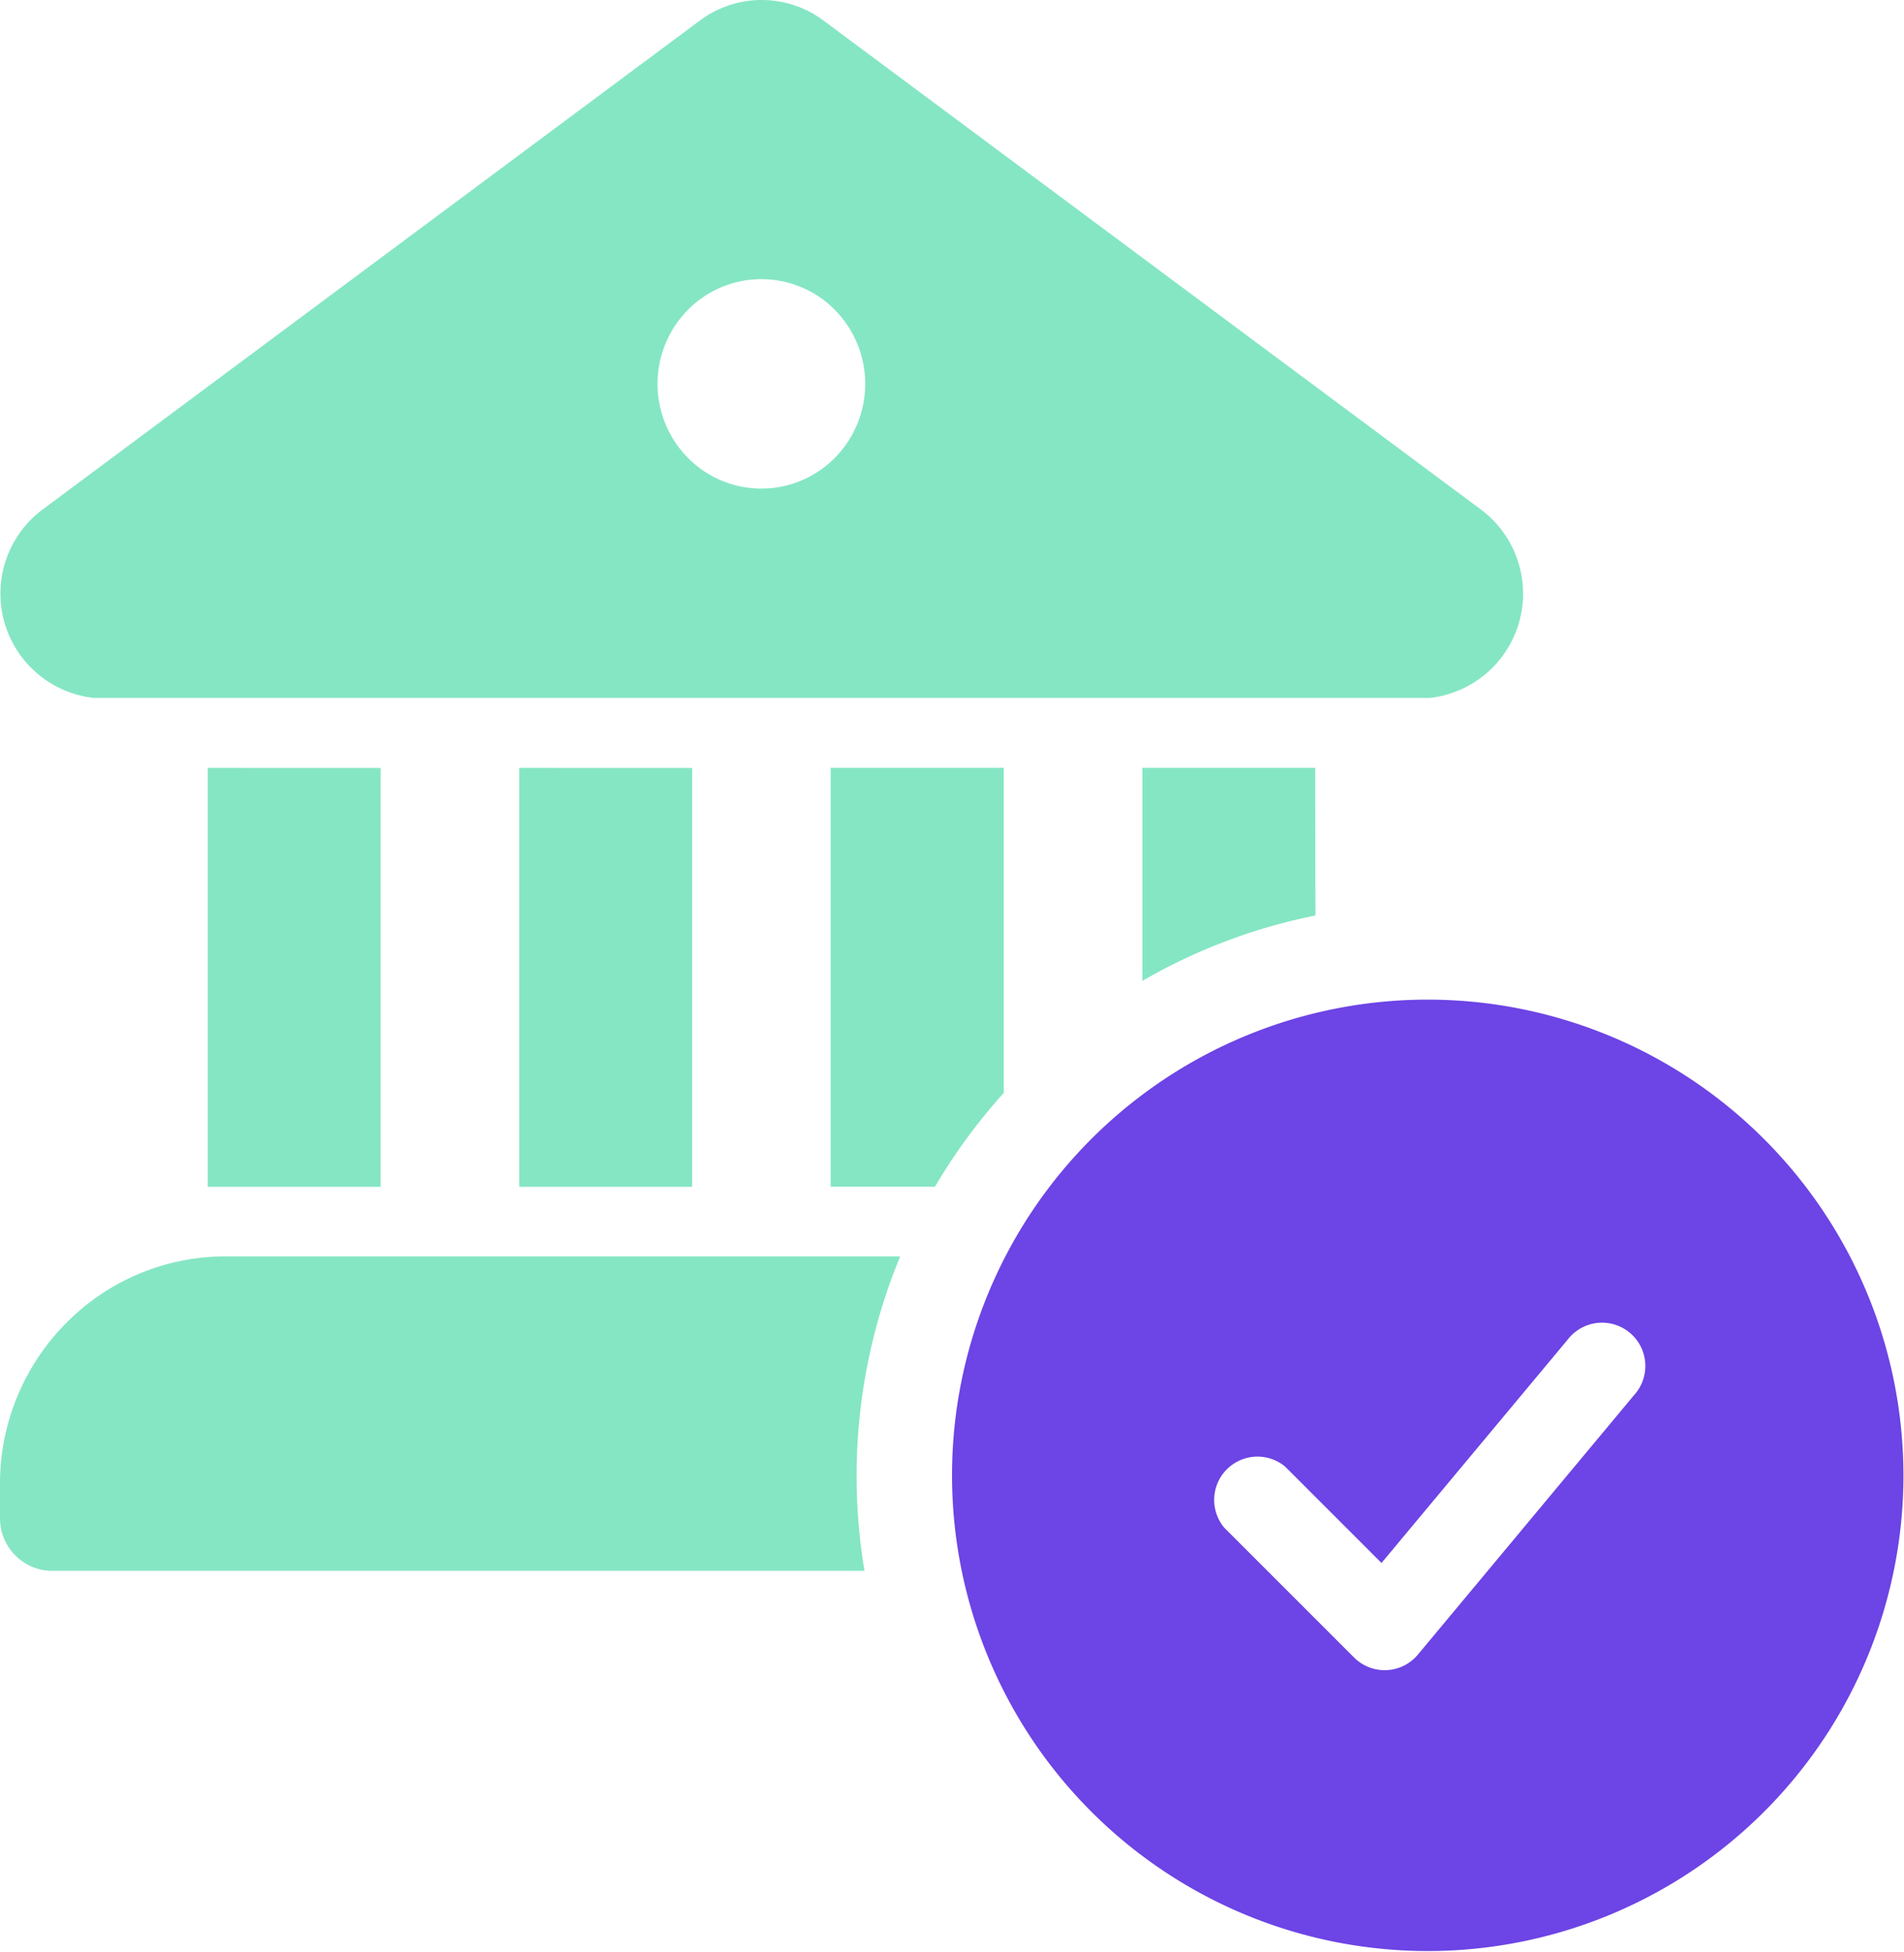
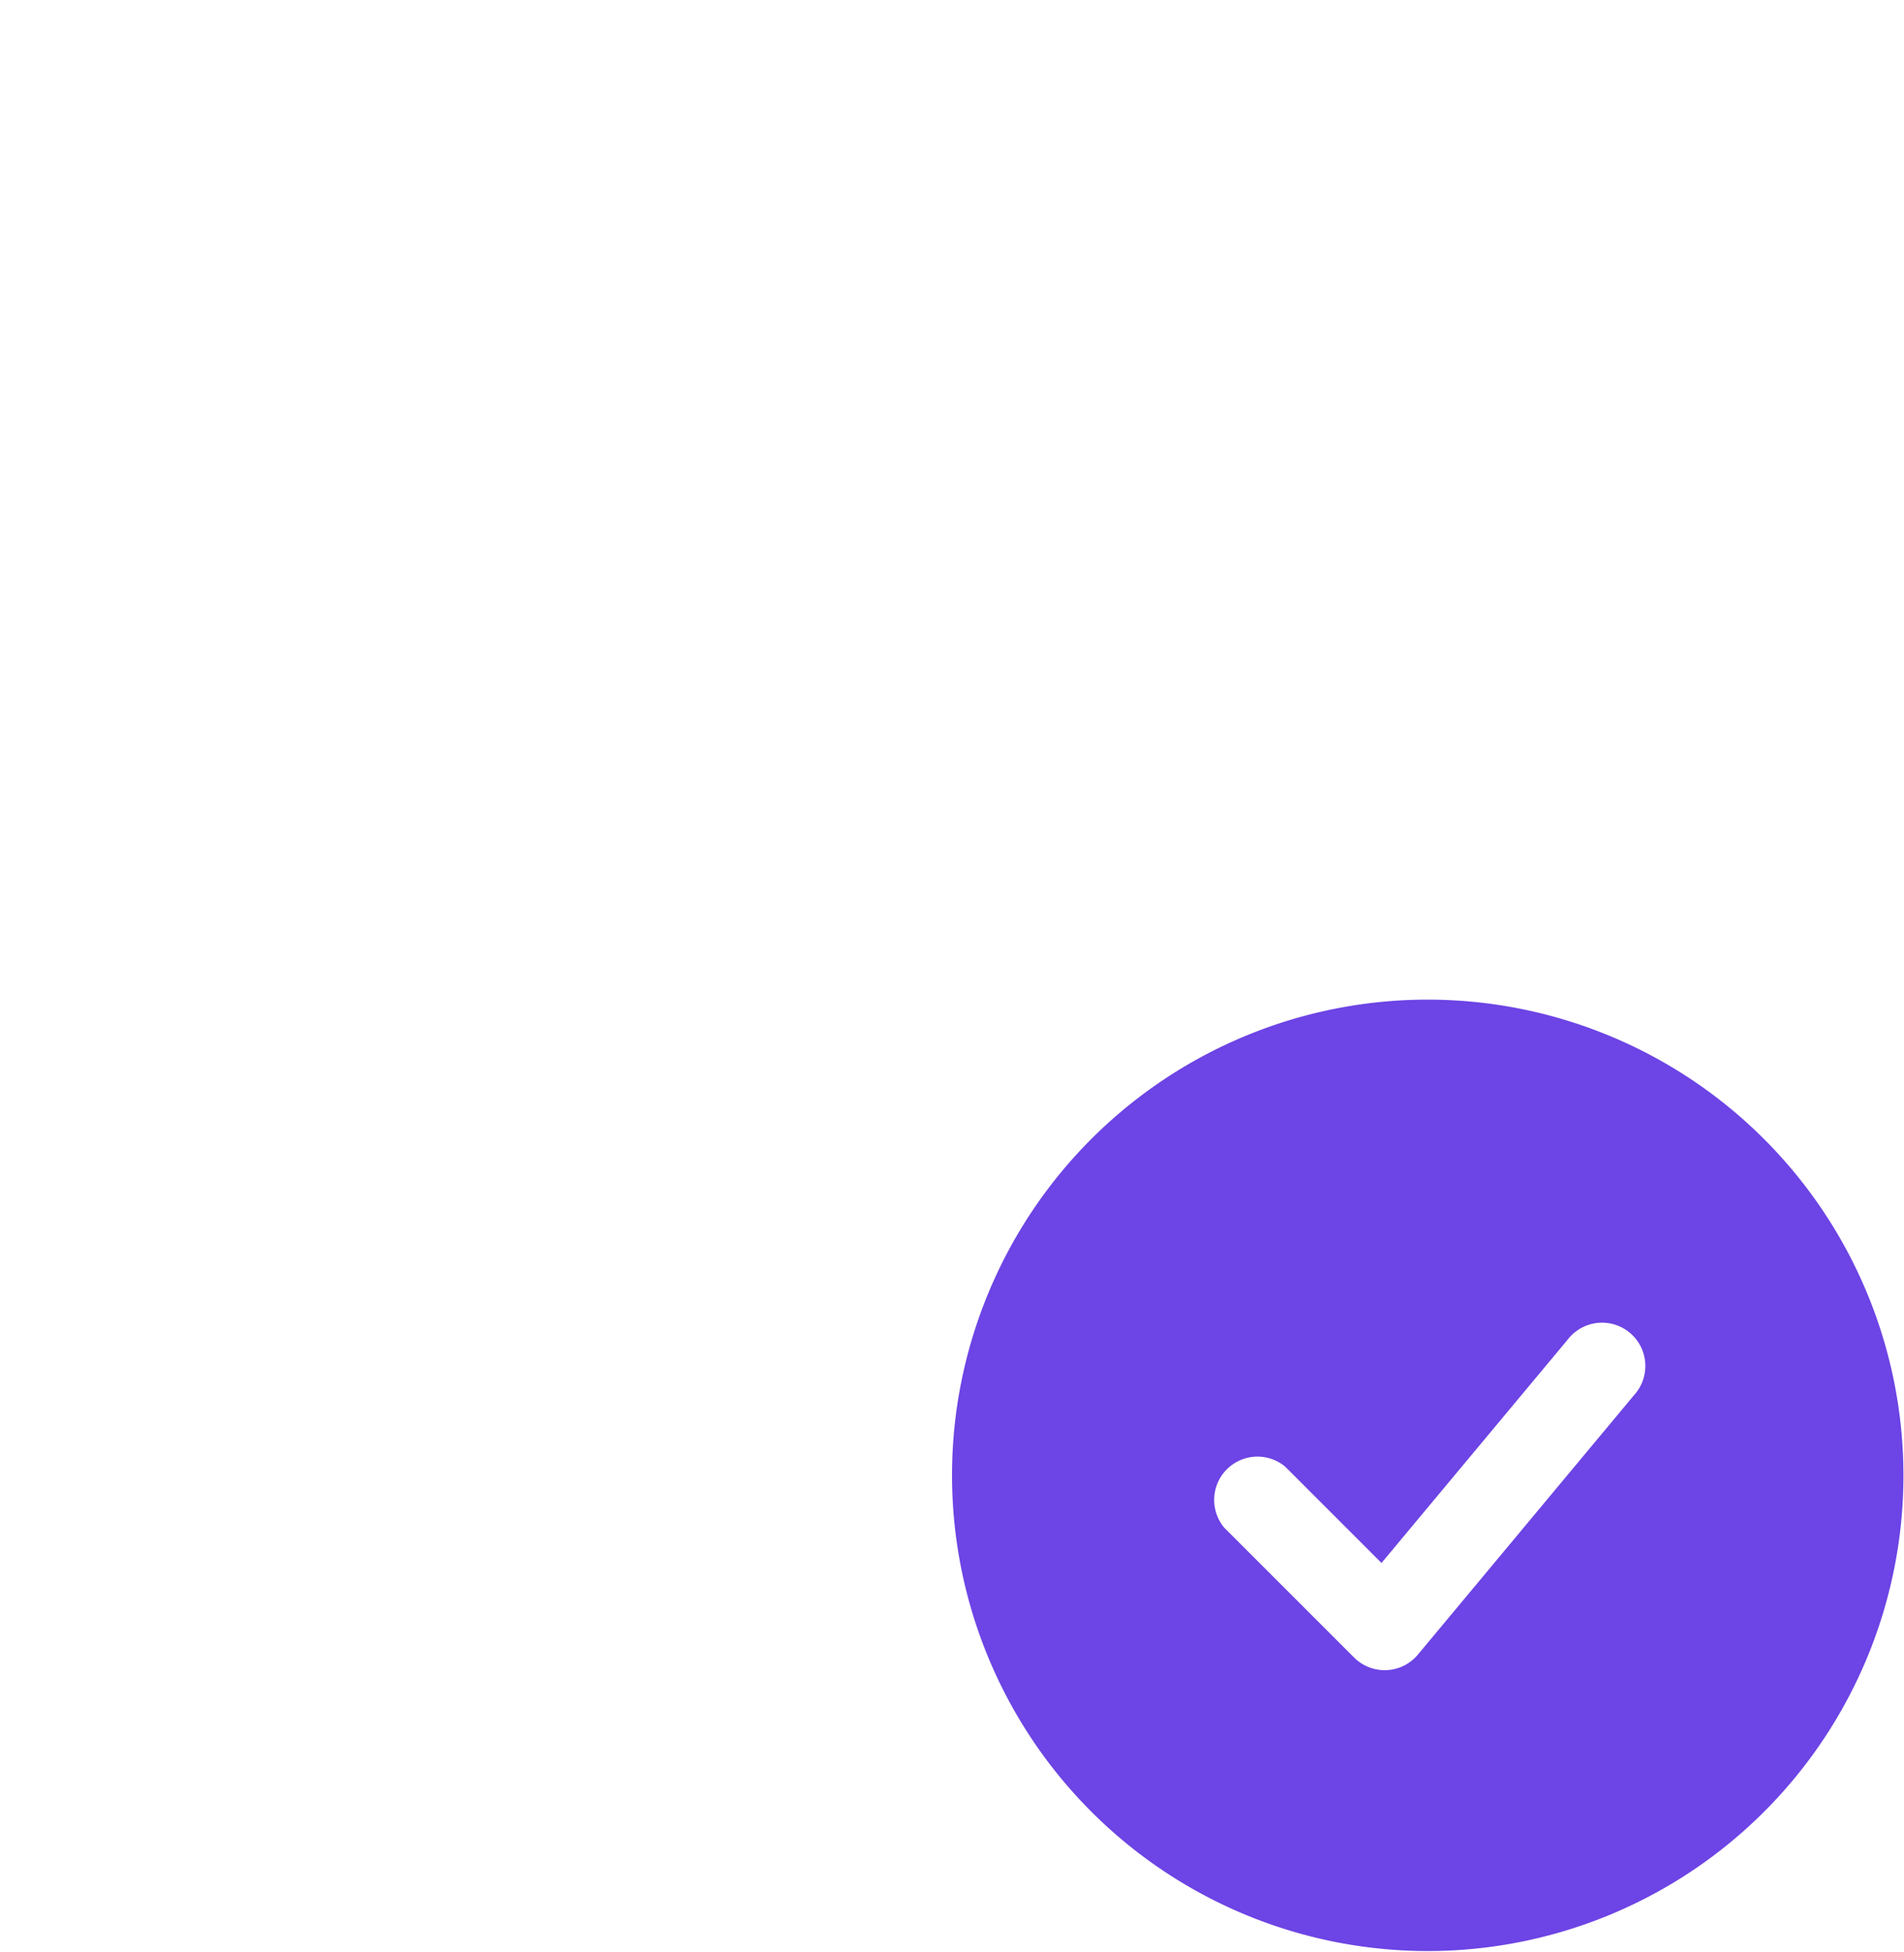
<svg xmlns="http://www.w3.org/2000/svg" id="Group_6120" data-name="Group 6120" width="31.219" height="32" viewBox="0 0 31.219 32">
-   <path id="Path_599" data-name="Path 599" d="M12.488,0a1.693,1.693,0,0,0-1.01.335L.7,8.353a1.721,1.721,0,0,0,.84,3.091h21.9a1.721,1.721,0,0,0,.84-3.091L13.5.335A1.694,1.694,0,0,0,12.488,0Zm1.2,7.508a1.693,1.693,0,0,1-2.408,0,1.727,1.727,0,0,1,0-2.428,1.693,1.693,0,0,1,2.408,0,1.727,1.727,0,0,1,0,2.428Zm7.877,5.082H18.731v3.493a9.305,9.305,0,0,1,2.838-1.072Zm-6.807,8.015a9.42,9.42,0,0,0-.583,5.151H.852a.85.85,0,0,1-.6-.252A.865.865,0,0,1,0,24.9v-.572a3.736,3.736,0,0,1,1.081-2.631A3.675,3.675,0,0,1,3.69,20.6H14.762Zm1.7-2.684a9.394,9.394,0,0,0-1.128,1.537h-1.71V12.59h2.838Zm-5.109-5.329v6.868H8.514V12.591Zm-5.108,0v6.868H3.406V12.591Z" transform="translate(0)" fill="#85e6c4" fill-rule="evenodd" />
  <g id="Group_6121" data-name="Group 6121" transform="translate(15.61 16.39)">
    <path id="Path_600" data-name="Path 600" d="M27.8,21a7.8,7.8,0,1,0,7.8,7.8A7.805,7.805,0,0,0,27.8,21Zm3.383,6.485a.71.71,0,1,0-1.09-.908l-3.051,3.66-1.579-1.579a.71.71,0,0,0-1,1l2.129,2.129a.709.709,0,0,0,1.047-.048Z" transform="translate(-20 -21)" fill="#6d44e5" fill-rule="evenodd" />
  </g>
</svg>